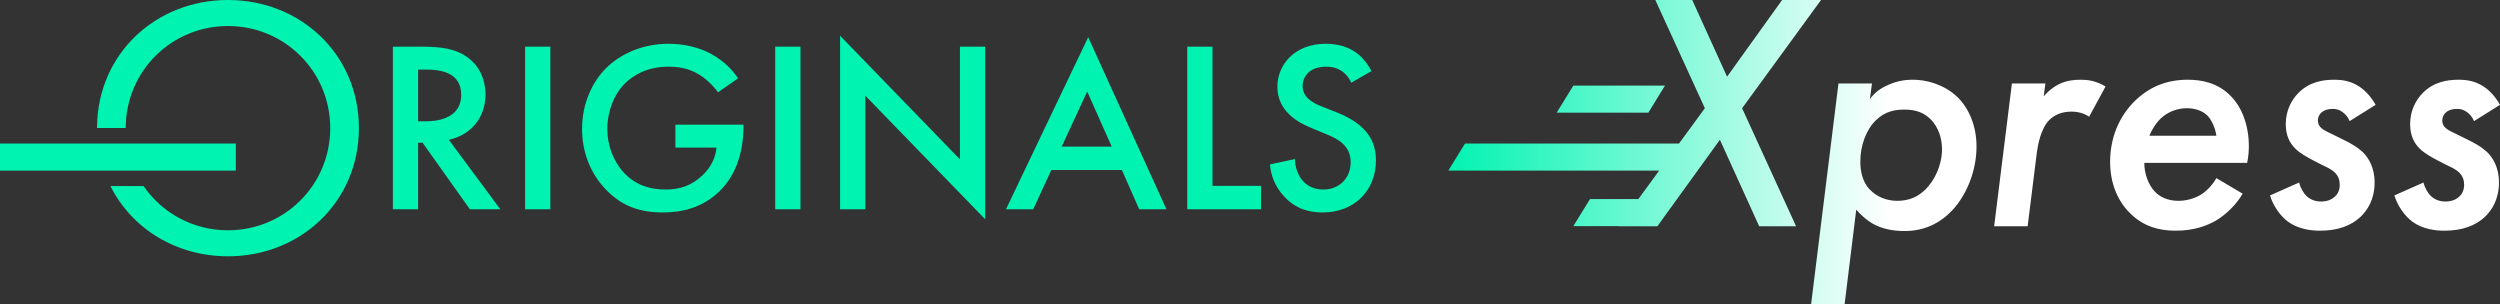
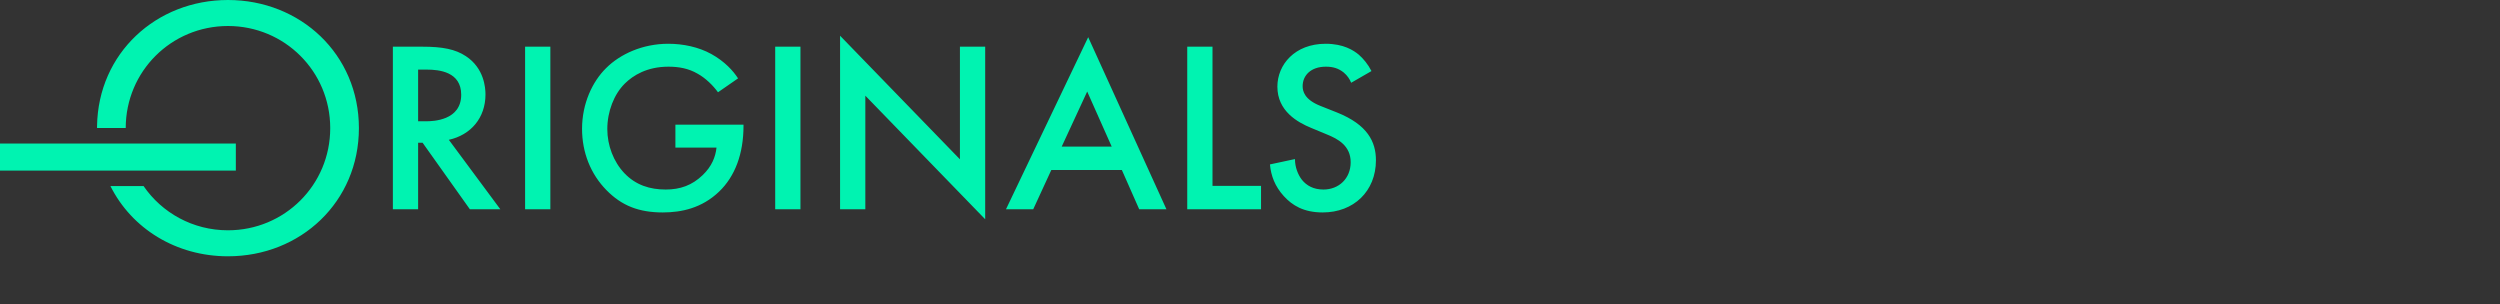
<svg xmlns="http://www.w3.org/2000/svg" width="1283" height="156" viewBox="0 0 1283 156">
  <rect x="0" y="0" width="1283" height="156" fill="#333333" stroke="none" />
  <defs>
    <linearGradient id="a" x1="0%" x2="42.056%" y1="50%" y2="50%">
      <stop offset="0%" stop-color="#00F3B1" />
      <stop offset="100%" stop-color="#FFF" />
    </linearGradient>
  </defs>
  <g fill="none" fill-rule="evenodd">
-     <path fill="url(#a)" d="M238.28,40.915 C247.574,40.915 256.342,44.746 261.778,50.317 C267.214,55.888 271.072,64.594 271.072,75.214 C271.072,87.924 265.811,100.286 258.622,107.946 C252.309,114.562 244.417,118.567 234.071,118.567 C227.934,118.567 222.147,117.348 217.412,114.562 C214.256,112.647 211.45,110.036 209.346,107.598 L203.383,156 L186.198,156 L200.227,42.83 L217.412,42.83 L216.36,50.839 C218.815,47.531 221.621,45.442 225.128,43.875 C229.512,41.786 233.721,40.915 238.28,40.915 Z M125.173,0 L143.059,39.348 L171.292,0 L191.283,0 L150.775,55.54 L178.482,116.129 L159.543,116.129 L139.377,71.732 L107.286,116.129 L87.295,116.129 L87.352,116.051 L64.156,116.052 L72.71,102.165 L97.521,102.164 L108.221,87.551 L0,87.551 L8.554,73.664 L118.39,73.664 L131.661,55.54 L106.234,0 L125.173,0 Z M234.247,56.237 C228.81,56.237 224.076,57.281 219.516,61.634 C214.431,66.509 211.45,74.692 211.45,82.875 C211.45,87.054 212.151,92.973 216.36,97.326 C219.516,100.634 224.426,103.071 230.389,103.071 C236.526,103.071 241.086,100.982 244.944,97.152 C249.678,92.451 253.361,84.616 253.361,76.607 C253.361,70.513 251.257,65.29 248.1,61.808 C244.417,57.804 239.858,56.237 234.247,56.237 Z M111.204,43.939 L102.65,57.826 L55.602,57.826 L64.156,43.939 L111.204,43.939 Z M280.122,116.129 L297.308,116.129 L302.042,78.174 C302.569,74.518 303.971,66.161 308.355,61.634 C310.81,59.196 314.493,57.281 319.754,57.281 C323.261,57.281 326.242,58.152 328.873,59.893 L337.29,44.397 C332.38,41.438 328.171,40.915 324.664,40.915 C321.157,40.915 317.299,41.263 313.441,43.179 C309.232,45.268 306.426,48.402 305.55,49.446 L306.426,42.83 L289.241,42.83 L280.122,116.129 Z M394.175,91.406 C392.421,94.54 389.44,97.848 386.459,99.763 C383.127,101.853 378.743,103.071 374.71,103.071 C368.923,103.071 364.89,100.808 362.61,98.371 C359.103,94.714 357.174,88.795 357.174,83.571 L409.957,83.571 C410.659,80.263 410.834,77.304 410.834,75.04 C410.834,64.42 407.327,55.192 401.715,49.446 C394.876,42.308 386.284,40.915 379.445,40.915 C368.397,40.915 359.629,44.746 352.439,51.71 C344.373,59.545 339.638,70.513 339.638,83.049 C339.638,94.54 343.847,103.42 349.633,109.165 C356.297,115.955 364.188,118.393 373.307,118.393 C383.127,118.393 389.791,115.607 393.999,113.17 C398.91,110.21 403.995,105.509 407.678,99.415 L394.175,91.406 Z M359.804,69.643 C361.207,66.161 363.662,62.33 366.643,59.893 C370.326,56.933 374.71,55.54 379.094,55.54 C383.303,55.54 387.336,56.933 389.791,59.545 C391.895,61.808 393.649,65.987 394.175,69.643 L359.804,69.643 Z M475.893,53.799 C473.964,50.317 470.982,46.661 467.475,44.397 C463.442,41.786 459.409,40.915 454.674,40.915 C448.536,40.915 441.873,42.134 436.437,47.531 C432.579,51.362 429.773,56.933 429.773,63.723 C429.773,69.295 431.702,73.473 434.858,76.433 C437.138,78.696 440.996,80.786 443.276,82.004 L448.01,84.442 C450.465,85.661 453.096,86.705 455.025,88.621 C456.778,90.362 457.48,92.451 457.48,94.714 C457.48,97.5 456.603,99.589 454.674,101.156 C453.096,102.549 450.816,103.42 447.835,103.42 C444.854,103.42 442.399,102.375 440.645,100.808 C438.892,99.241 437.313,96.455 436.612,93.67 L421.706,100.286 C424.337,108.817 430.124,113.17 430.825,113.692 C436.261,117.696 442.925,118.393 447.309,118.393 C456.603,118.393 463.267,115.781 468.001,111.429 C471.684,107.946 475.366,102.375 475.366,93.67 C475.366,85.661 472.035,80.96 469.755,78.522 C469.054,77.826 466.423,75.214 460.461,72.254 L455.551,69.817 C450.991,67.554 449.589,67.031 448.361,65.987 C446.958,64.942 446.257,63.549 446.257,61.808 C446.257,60.067 447.134,58.674 447.835,57.978 C449.589,56.237 452.044,55.888 453.797,55.888 C455.726,55.888 457.304,56.237 459.058,57.629 C460.461,58.674 461.688,60.067 462.565,62.156 L475.893,53.799 Z M539.724,53.799 C537.795,50.317 534.813,46.661 531.306,44.397 C527.273,41.786 523.24,40.915 518.505,40.915 C512.367,40.915 505.704,42.134 500.268,47.531 C496.41,51.362 493.604,56.933 493.604,63.723 C493.604,69.295 495.533,73.473 498.689,76.433 C500.969,78.696 504.827,80.786 507.107,82.004 L511.841,84.442 C514.296,85.661 516.927,86.705 518.856,88.621 C520.609,90.362 521.311,92.451 521.311,94.714 C521.311,97.5 520.434,99.589 518.505,101.156 C516.927,102.549 514.647,103.42 511.666,103.42 C508.685,103.42 506.23,102.375 504.476,100.808 C502.723,99.241 501.144,96.455 500.443,93.67 L485.537,100.286 C488.168,108.817 493.955,113.17 494.656,113.692 C500.092,117.696 506.756,118.393 511.14,118.393 C520.434,118.393 527.098,115.781 531.832,111.429 C535.515,107.946 539.197,102.375 539.197,93.67 C539.197,85.661 535.866,80.96 533.586,78.522 C532.885,77.826 530.254,75.214 524.292,72.254 L519.382,69.817 C514.822,67.554 513.42,67.031 512.192,65.987 C510.789,64.942 510.088,63.549 510.088,61.808 C510.088,60.067 510.965,58.674 511.666,57.978 C513.42,56.237 515.875,55.888 517.628,55.888 C519.557,55.888 521.135,56.237 522.889,57.629 C524.292,58.674 525.519,60.067 526.396,62.156 L539.724,53.799 Z" transform="translate(743.276)" />
    <path fill="#00F3B1" fill-rule="nonzero" d="M201.62,23.961 L216.743,23.961 C227.036,23.961 233.644,25.212 239.109,28.84 C248.386,34.969 249.148,44.852 249.148,48.48 C249.148,60.489 241.65,69.246 230.34,71.747 L256.773,107.4 L241.142,107.4 L216.87,73.249 L214.582,73.249 L214.582,107.4 L201.62,107.4 L201.62,23.961 Z M214.582,35.72 L214.582,62.24 L218.649,62.24 C222.207,62.24 236.694,61.865 236.694,48.605 C236.694,36.846 225.384,35.72 219.03,35.72 L214.582,35.72 Z M269.481,23.961 L282.443,23.961 L282.443,107.4 L269.481,107.4 L269.481,23.961 Z M346.619,75.751 L346.619,63.992 L381.566,63.992 L381.566,64.617 C381.566,78.878 377.245,90.512 368.985,98.393 C360.216,106.774 349.796,109.026 340.138,109.026 C327.811,109.026 319.042,105.523 311.29,97.642 C303.03,89.261 298.709,78.127 298.709,66.118 C298.709,53.108 304.047,41.85 311.036,34.969 C318.28,27.714 329.844,22.46 342.933,22.46 C350.558,22.46 358.437,24.086 365.045,27.714 C372.035,31.592 376.356,36.47 378.77,40.223 L368.477,47.354 C365.935,43.851 362.123,40.098 358.056,37.846 C353.354,35.094 348.271,34.219 343.061,34.219 C332.005,34.219 324.888,38.722 320.694,42.85 C315.103,48.355 311.672,57.236 311.672,66.243 C311.672,74.625 314.849,83.006 320.44,88.886 C326.286,95.015 333.529,97.267 341.663,97.267 C349.033,97.267 355.133,95.14 360.598,89.886 C365.3,85.383 367.206,80.504 367.714,75.751 L346.619,75.751 Z M397.832,23.961 L410.794,23.961 L410.794,107.4 L397.832,107.4 L397.832,23.961 Z M444.089,107.4 L431.127,107.4 L431.127,18.332 L492.634,81.755 L492.634,23.961 L505.596,23.961 L505.596,112.529 L444.089,49.105 L444.089,107.4 Z M584.64,107.4 L575.745,87.259 L539.527,87.259 L530.25,107.4 L516.271,107.4 L558.462,19.082 L598.619,107.4 L584.64,107.4 Z M544.864,75.25 L570.534,75.25 L557.953,46.978 L544.864,75.25 Z M609.294,23.961 L622.256,23.961 L622.256,95.391 L647.164,95.391 L647.164,107.4 L609.294,107.4 L609.294,23.961 Z M703.842,36.47 L693.421,42.475 C692.659,40.599 691.515,38.847 689.609,37.221 C686.94,35.094 684.144,34.219 680.459,34.219 C672.58,34.219 668.513,38.847 668.513,44.226 C668.513,46.728 669.403,51.107 677.663,54.359 L686.177,57.737 C701.808,63.992 706.129,72.748 706.129,82.256 C706.129,98.143 694.692,109.026 678.807,109.026 C669.022,109.026 663.176,105.398 658.855,100.645 C654.28,95.641 652.247,90.137 651.739,84.382 L664.574,81.63 C664.574,85.758 666.099,89.636 668.132,92.263 C670.547,95.265 674.105,97.267 679.188,97.267 C687.067,97.267 693.167,91.638 693.167,83.256 C693.167,74.75 686.559,71.247 680.967,68.995 L672.834,65.618 C665.845,62.741 655.551,56.986 655.551,44.477 C655.551,33.218 664.447,22.46 680.332,22.46 C689.482,22.46 694.692,25.837 697.361,28.089 C699.648,30.091 702.063,32.968 703.842,36.47 Z M116.995,0 C154.175,0 184.19,27.831 184.19,65.765 C184.19,103.508 154.368,131.529 116.995,131.529 C90.371,131.529 67.58,117.31 56.672,95.486 L73.678,95.485 C83.123,109.239 98.979,118.186 116.995,118.186 C146.042,118.186 169.473,94.93 169.473,65.765 C169.473,36.599 146.042,13.344 116.995,13.344 C87.969,13.344 64.55,36.566 64.517,65.702 L49.799,65.701 L49.808,64.63 C50.4,27.277 80.186,0 116.995,0 Z M121.029,73.644 L121.029,87.543 L0,87.543 L0,73.644 L121.029,73.644 Z" />
  </g>
</svg>